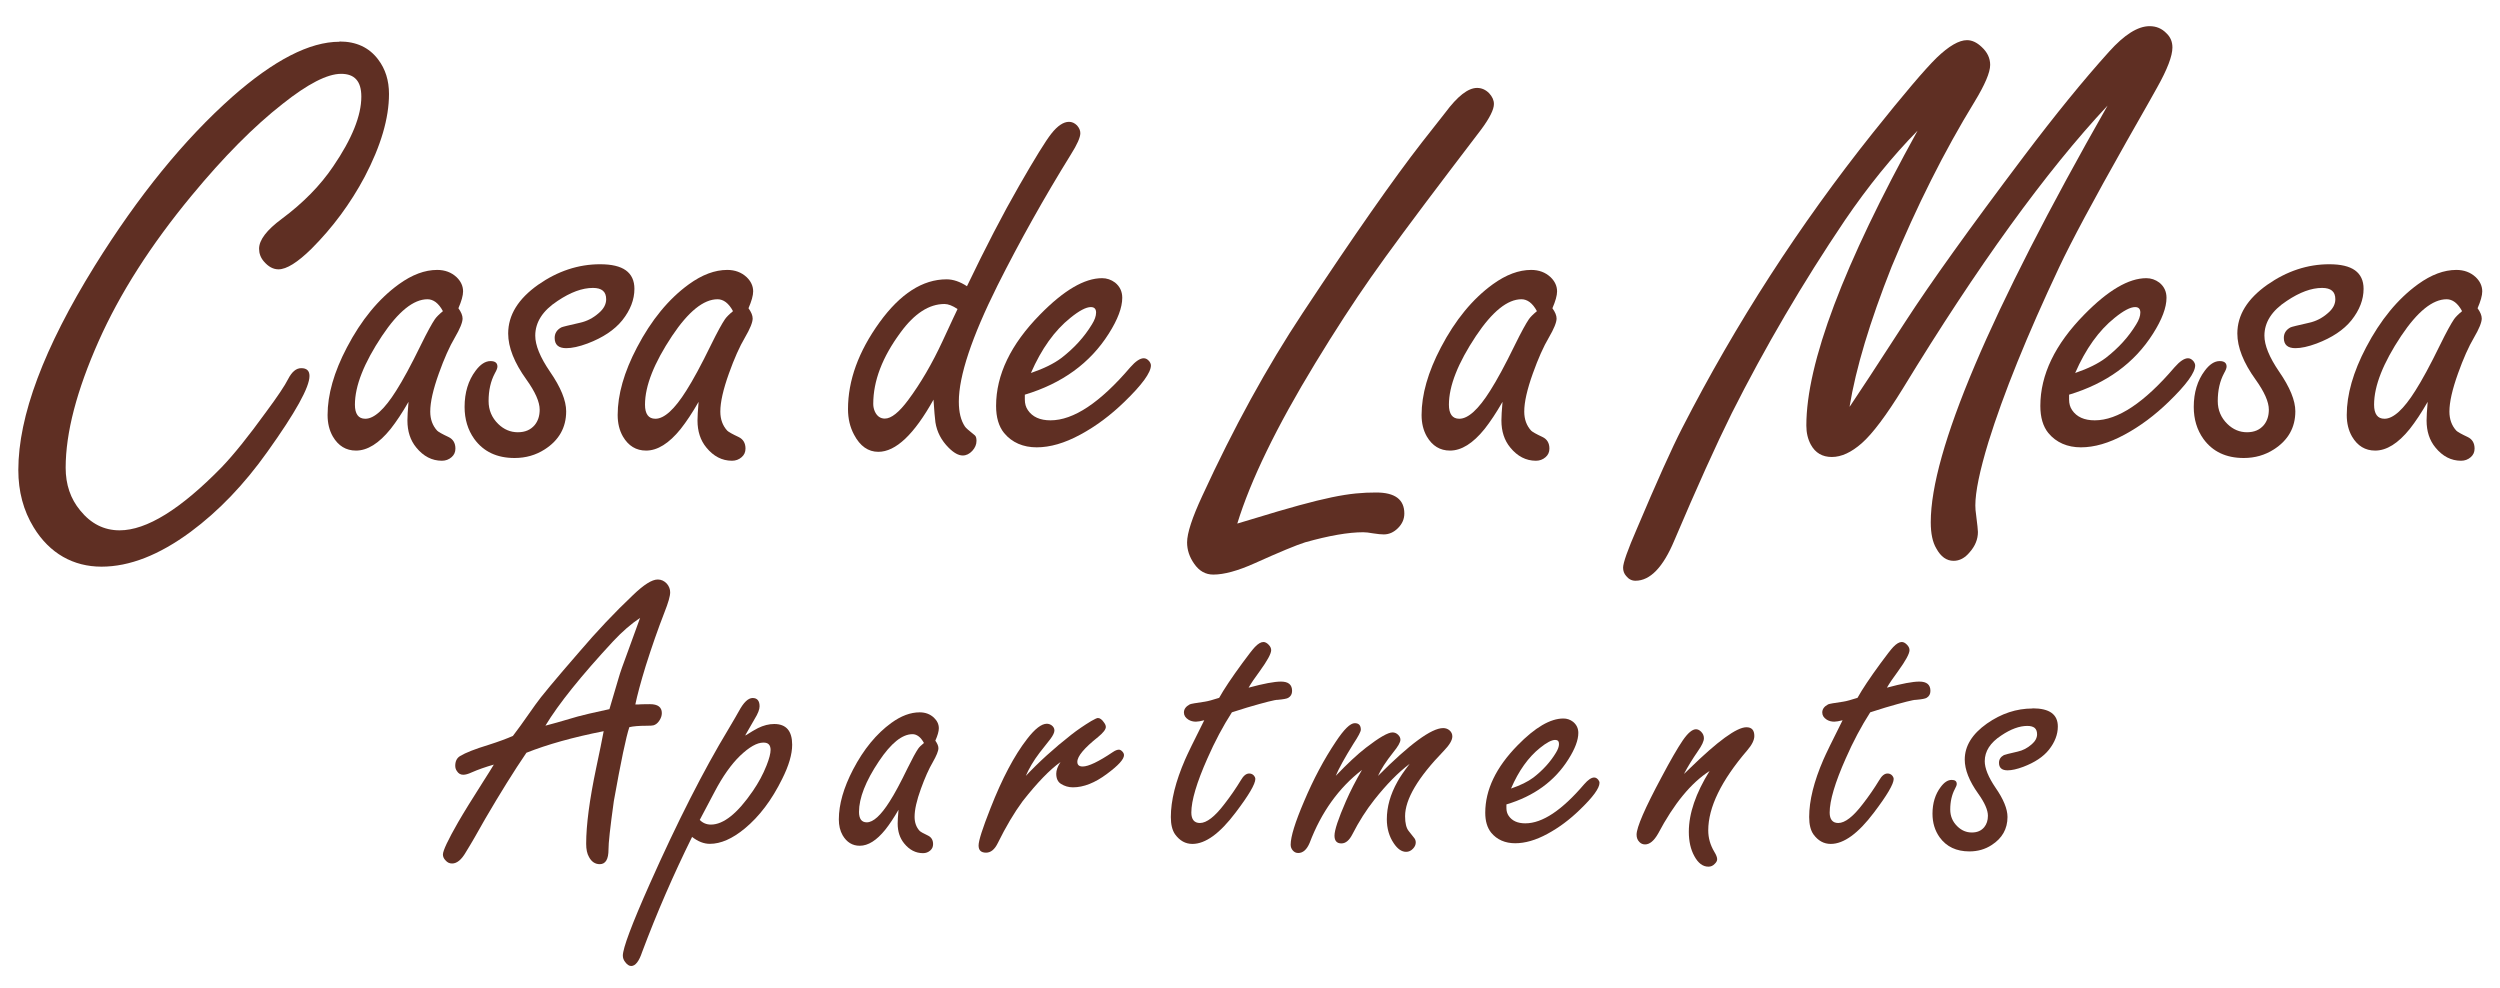
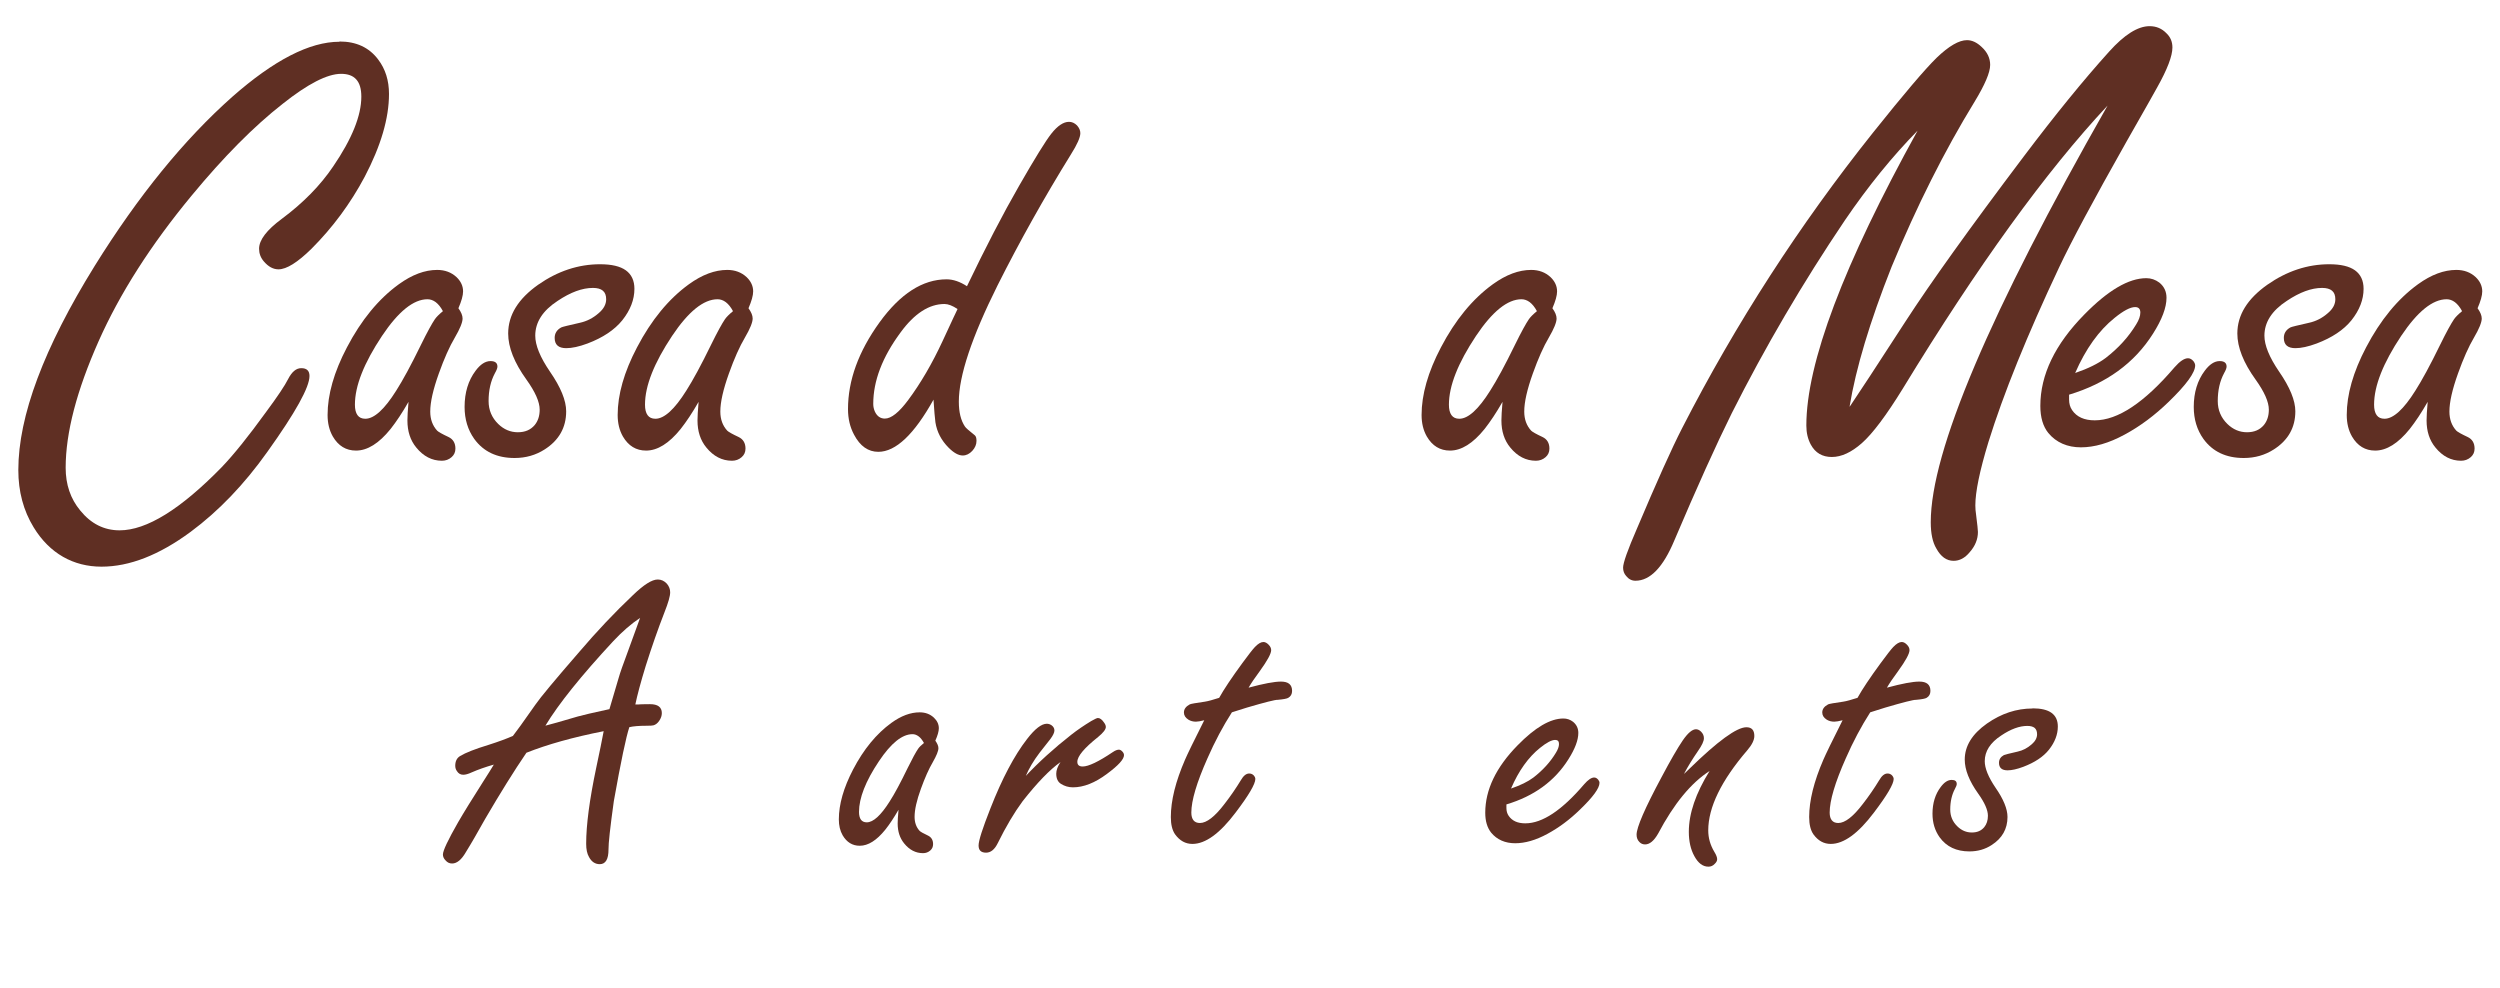
<svg xmlns="http://www.w3.org/2000/svg" id="logos" viewBox="0 0 300 118.52">
  <defs>
    <style>
      .cls-1 {
        fill: #5f2f23;
      }
    </style>
  </defs>
  <g>
    <path class="cls-1" d="M40.75,4.98c2.01,0,3.55.72,4.63,2.16.87,1.14,1.3,2.52,1.3,4.14,0,2.91-.97,6.22-2.92,9.94-1.71,3.21-3.84,6.09-6.38,8.63-1.68,1.65-3,2.47-3.96,2.47-.63,0-1.21-.31-1.75-.94-.39-.45-.58-.96-.58-1.53,0-1.05.91-2.25,2.74-3.6,2.58-1.92,4.63-4.02,6.16-6.29,2.25-3.3,3.37-6.08,3.37-8.36,0-.93-.2-1.62-.61-2.07-.4-.45-1.01-.67-1.82-.67-1.65,0-3.99,1.2-7.01,3.6-3.45,2.7-7.09,6.37-10.93,11.02-4.89,5.91-8.6,11.72-11.15,17.45-2.64,5.94-3.96,11-3.96,15.2,0,2.01.58,3.72,1.75,5.13,1.29,1.59,2.86,2.38,4.72,2.38,3.24,0,7.31-2.52,12.23-7.55,1.47-1.53,3.25-3.75,5.35-6.65,1.38-1.86,2.26-3.18,2.65-3.96.45-.87.97-1.3,1.57-1.3.66,0,.99.31.99.94,0,1.35-1.68,4.38-5.04,9.08-2.79,3.93-5.86,7.13-9.22,9.62-3.78,2.79-7.34,4.18-10.7,4.18s-6.22-1.57-8.14-4.72c-1.23-2.01-1.84-4.3-1.84-6.88,0-6.47,3.06-14.64,9.17-24.5,5.22-8.39,10.72-15.15,16.5-20.28,5.01-4.41,9.29-6.61,12.86-6.61Z" />
    <path class="cls-1" d="M49.01,48.24c-.73,1.28-1.45,2.36-2.15,3.25-1.39,1.72-2.77,2.58-4.14,2.58-1.19,0-2.12-.56-2.78-1.69-.42-.73-.63-1.59-.63-2.58,0-2.45.77-5.16,2.32-8.11,1.72-3.29,3.8-5.82,6.23-7.58,1.59-1.15,3.12-1.72,4.6-1.72.93,0,1.7.29,2.32.86.53.51.79,1.08.79,1.72,0,.49-.19,1.16-.56,2.02.33.46.5.87.5,1.23,0,.46-.31,1.23-.93,2.29-.64,1.08-1.28,2.52-1.92,4.31-.68,1.9-1.03,3.42-1.03,4.57,0,.93.28,1.69.83,2.29.15.15.61.41,1.36.76.55.26.83.73.83,1.39,0,.42-.15.76-.46,1.03-.33.29-.72.43-1.16.43-1.19,0-2.22-.53-3.08-1.59-.71-.86-1.06-1.94-1.06-3.25,0-.44.04-1.17.13-2.19ZM53.15,37.34c-.26-.49-.55-.84-.86-1.08-.31-.23-.64-.35-.99-.35-1.68,0-3.5,1.47-5.46,4.4-2.16,3.25-3.25,5.99-3.25,8.25,0,.55.1.97.31,1.26.21.29.52.43.94.43,1.06,0,2.3-1.13,3.71-3.38.79-1.24,1.78-3.06,2.95-5.46.77-1.57,1.34-2.6,1.69-3.11.18-.26.5-.58.96-.96Z" />
    <path class="cls-1" d="M72.02,31.71c1.37,0,2.4.24,3.08.73.68.49,1.03,1.23,1.03,2.22,0,1.3-.49,2.56-1.46,3.78-.93,1.15-2.32,2.08-4.17,2.78-1.02.38-1.87.56-2.55.56-.93,0-1.39-.41-1.39-1.23,0-.55.26-.97.79-1.26.13-.07.88-.25,2.25-.56.82-.18,1.57-.56,2.25-1.16.6-.51.89-1.06.89-1.66,0-.46-.13-.81-.4-1.03-.26-.22-.66-.33-1.19-.33-1.28,0-2.69.52-4.24,1.56-1.79,1.17-2.68,2.56-2.68,4.17,0,1.15.58,2.58,1.76,4.31,1.3,1.88,1.95,3.47,1.95,4.77,0,1.94-.86,3.47-2.58,4.57-1.06.68-2.26,1.03-3.61,1.03-2.12,0-3.73-.76-4.84-2.29-.77-1.08-1.16-2.36-1.16-3.84,0-1.72.44-3.17,1.32-4.34.57-.77,1.17-1.16,1.79-1.16.55,0,.83.22.83.66,0,.18-.1.44-.3.79-.51.95-.76,2.06-.76,3.35,0,1.08.39,2,1.16,2.75.68.66,1.47.99,2.35.99s1.53-.29,2.02-.86c.4-.49.6-1.1.6-1.85,0-.93-.53-2.13-1.59-3.61-1.46-2.03-2.19-3.87-2.19-5.53,0-2.21,1.2-4.16,3.61-5.86,2.34-1.63,4.81-2.45,7.42-2.45Z" />
    <path class="cls-1" d="M83.82,48.24c-.73,1.28-1.45,2.36-2.15,3.25-1.39,1.72-2.77,2.58-4.14,2.58-1.19,0-2.12-.56-2.78-1.69-.42-.73-.63-1.59-.63-2.58,0-2.45.77-5.16,2.32-8.11,1.72-3.29,3.8-5.82,6.23-7.58,1.59-1.15,3.12-1.72,4.6-1.72.93,0,1.7.29,2.32.86.53.51.79,1.08.79,1.72,0,.49-.19,1.16-.56,2.02.33.46.5.87.5,1.23,0,.46-.31,1.23-.93,2.29-.64,1.08-1.28,2.52-1.92,4.31-.68,1.9-1.03,3.42-1.03,4.57,0,.93.28,1.69.83,2.29.15.15.61.41,1.36.76.55.26.83.73.83,1.39,0,.42-.15.76-.46,1.03-.33.29-.72.43-1.16.43-1.19,0-2.22-.53-3.08-1.59-.71-.86-1.06-1.94-1.06-3.25,0-.44.04-1.17.13-2.19ZM87.96,37.34c-.26-.49-.55-.84-.86-1.08-.31-.23-.64-.35-.99-.35-1.68,0-3.5,1.47-5.46,4.4-2.16,3.25-3.25,5.99-3.25,8.25,0,.55.1.97.31,1.26.21.29.52.43.94.43,1.06,0,2.3-1.13,3.71-3.38.79-1.24,1.78-3.06,2.95-5.46.77-1.57,1.34-2.6,1.69-3.11.18-.26.5-.58.96-.96Z" />
    <path class="cls-1" d="M116.03,34.36c2.21-4.61,4.29-8.63,6.26-12.06,1.9-3.31,3.19-5.4,3.87-6.26.75-.95,1.46-1.42,2.12-1.42.35,0,.67.14.96.43.26.29.4.6.4.93,0,.51-.38,1.36-1.13,2.55-3.2,5.17-6.14,10.41-8.81,15.73-3.09,6.2-4.64,10.85-4.64,13.94,0,1.26.24,2.25.73,2.98.09.15.49.51,1.19,1.06.13.11.2.33.2.66,0,.44-.17.84-.51,1.21-.34.36-.72.55-1.14.55-.51,0-1.07-.31-1.69-.93-.88-.88-1.41-1.9-1.59-3.05-.07-.49-.14-1.39-.23-2.72-2.32,4.17-4.53,6.26-6.62,6.26-1.21,0-2.19-.68-2.91-2.05-.49-.91-.73-1.93-.73-3.08,0-3.44,1.26-6.91,3.78-10.4,2.49-3.44,5.18-5.17,8.05-5.17.79,0,1.61.28,2.45.83ZM114.9,37.08c-.6-.4-1.12-.6-1.56-.6-1.85,0-3.61,1.14-5.27,3.41-2.19,2.96-3.28,5.82-3.28,8.58,0,.33.07.64.2.93.26.55.66.83,1.19.83.77,0,1.71-.75,2.82-2.25,1.48-1.99,2.85-4.34,4.11-7.05.44-.93.87-1.85,1.29-2.78l.3-.63.2-.43Z" />
-     <path class="cls-1" d="M122.98,47.35v.6c0,.49.12.91.36,1.26.55.82,1.46,1.23,2.72,1.23,2.76,0,5.95-2.12,9.57-6.36.64-.73,1.18-1.09,1.62-1.09.24,0,.46.12.66.36.13.18.2.34.2.5,0,.86-1.06,2.32-3.18,4.37-1.66,1.61-3.42,2.93-5.3,3.94-1.88,1.02-3.62,1.52-5.23,1.52s-2.96-.57-3.91-1.72c-.64-.79-.96-1.88-.96-3.25,0-3.73,1.76-7.39,5.27-10.96,2.85-2.91,5.33-4.37,7.45-4.37.57,0,1.09.18,1.56.53.57.46.86,1.07.86,1.82,0,1.17-.54,2.61-1.62,4.31-2.23,3.53-5.59,5.97-10.07,7.32ZM123.71,44.76c1.55-.53,2.76-1.13,3.64-1.79,1.55-1.19,2.77-2.54,3.68-4.04.33-.53.5-1,.5-1.42,0-.44-.21-.66-.63-.66-.57,0-1.39.43-2.45,1.29-1.9,1.52-3.48,3.73-4.74,6.62Z" />
-     <path class="cls-1" d="M148.47,62.83c.81-.24,1.41-.42,1.8-.54,8.87-2.72,11.63-3.19,14.88-3.19,2.25,0,3.37.84,3.37,2.52,0,.66-.25,1.24-.76,1.75-.51.51-1.08.76-1.71.76-.3,0-.73-.04-1.3-.13-.48-.09-.87-.13-1.17-.13-1.77,0-4.09.4-6.97,1.21-1.05.33-3.07,1.17-6.07,2.52-2.01.9-3.66,1.35-4.95,1.35-.93,0-1.69-.43-2.29-1.3-.57-.81-.85-1.66-.85-2.56,0-1.11.61-2.98,1.84-5.62,3.75-8.15,7.76-15.47,12.05-21.94,6.14-9.29,10.91-16.11,14.3-20.46.93-1.17,1.86-2.35,2.79-3.55,1.47-1.98,2.74-2.97,3.82-2.97.54,0,1.02.21,1.44.63.39.42.58.85.58,1.3,0,.66-.51,1.68-1.53,3.06-.21.27-1.45,1.9-3.73,4.9-4.26,5.61-7.43,9.89-9.51,12.86-2.08,2.97-4.31,6.4-6.68,10.3-4.65,7.64-7.76,14.06-9.35,19.24Z" />
    <path class="cls-1" d="M180.29,48.24c-.73,1.28-1.45,2.36-2.15,3.25-1.39,1.72-2.77,2.58-4.14,2.58-1.19,0-2.12-.56-2.78-1.69-.42-.73-.63-1.59-.63-2.58,0-2.45.77-5.16,2.32-8.11,1.72-3.29,3.8-5.82,6.23-7.58,1.59-1.15,3.12-1.72,4.6-1.72.93,0,1.7.29,2.32.86.53.51.79,1.08.79,1.72,0,.49-.19,1.16-.56,2.02.33.46.5.87.5,1.23,0,.46-.31,1.23-.93,2.29-.64,1.08-1.28,2.52-1.92,4.31-.68,1.9-1.03,3.42-1.03,4.57,0,.93.28,1.69.83,2.29.15.15.61.41,1.36.76.55.26.83.73.83,1.39,0,.42-.15.76-.46,1.03-.33.29-.72.43-1.16.43-1.19,0-2.22-.53-3.08-1.59-.71-.86-1.06-1.94-1.06-3.25,0-.44.04-1.17.13-2.19ZM184.43,37.34c-.26-.49-.55-.84-.86-1.08-.31-.23-.64-.35-.99-.35-1.68,0-3.5,1.47-5.46,4.4-2.16,3.25-3.25,5.99-3.25,8.25,0,.55.1.97.31,1.26.21.29.52.43.94.43,1.06,0,2.3-1.13,3.71-3.38.79-1.24,1.78-3.06,2.95-5.46.77-1.57,1.34-2.6,1.69-3.11.18-.26.5-.58.96-.96Z" />
    <path class="cls-1" d="M221.98,48.78c.96-1.41,3.18-4.8,6.65-10.16,2.97-4.59,7.7-11.2,14.21-19.83,3.78-5.01,7.19-9.2,10.25-12.59,1.83-2.04,3.45-3.06,4.86-3.06.81,0,1.48.29,2.02.85.48.45.72,1.02.72,1.71,0,1.02-.61,2.62-1.84,4.81-.24.45-1.47,2.62-3.69,6.52-3.96,7.01-6.64,12.02-8.05,15.02-3.87,8.21-6.7,15.21-8.5,21-1.05,3.45-1.57,5.98-1.57,7.6,0,.36.03.73.09,1.12.15,1.17.22,1.86.22,2.07,0,.87-.33,1.68-.99,2.43-.57.69-1.21,1.03-1.93,1.03-.84,0-1.53-.49-2.07-1.48-.45-.75-.67-1.8-.67-3.15,0-8.48,7.07-25.15,21.22-50-7.4,7.91-15.6,19.24-24.59,33.99-1.98,3.21-3.61,5.38-4.9,6.52-1.26,1.11-2.46,1.66-3.6,1.66s-1.98-.49-2.52-1.48c-.36-.66-.54-1.42-.54-2.29,0-7.49,4.45-19.29,13.35-35.39-3.03,3.09-5.94,6.67-8.72,10.75-5.07,7.52-9.59,15.24-13.58,23.16-1.89,3.81-4.18,8.89-6.88,15.24-1.35,3.24-2.91,4.86-4.68,4.86-.45,0-.82-.2-1.12-.58-.24-.27-.36-.6-.36-.99,0-.57.55-2.13,1.66-4.68,2.37-5.6,4.18-9.64,5.44-12.09,6.44-12.56,14.07-24.37,22.89-35.43,3.69-4.62,6.23-7.61,7.64-8.99,1.47-1.41,2.68-2.11,3.64-2.11.6,0,1.18.27,1.75.81.69.63,1.03,1.35,1.03,2.16,0,.9-.63,2.38-1.89,4.45-3.6,5.88-6.91,12.47-9.94,19.78-2.61,6.59-4.29,12.18-5.04,16.77Z" />
    <path class="cls-1" d="M248.29,47.35v.6c0,.49.12.91.36,1.26.55.82,1.46,1.23,2.72,1.23,2.76,0,5.95-2.12,9.57-6.36.64-.73,1.18-1.09,1.62-1.09.24,0,.46.12.66.36.13.18.2.34.2.5,0,.86-1.06,2.32-3.18,4.37-1.66,1.61-3.42,2.93-5.3,3.94-1.88,1.02-3.62,1.52-5.23,1.52s-2.96-.57-3.91-1.72c-.64-.79-.96-1.88-.96-3.25,0-3.73,1.76-7.39,5.27-10.96,2.85-2.91,5.33-4.37,7.45-4.37.57,0,1.09.18,1.56.53.57.46.86,1.07.86,1.82,0,1.17-.54,2.61-1.62,4.31-2.23,3.53-5.59,5.97-10.07,7.32ZM249.02,44.76c1.55-.53,2.76-1.13,3.64-1.79,1.55-1.19,2.77-2.54,3.68-4.04.33-.53.5-1,.5-1.42,0-.44-.21-.66-.63-.66-.57,0-1.39.43-2.45,1.29-1.9,1.52-3.48,3.73-4.74,6.62Z" />
    <path class="cls-1" d="M279.52,31.71c1.37,0,2.4.24,3.08.73.68.49,1.03,1.23,1.03,2.22,0,1.3-.49,2.56-1.46,3.78-.93,1.15-2.32,2.08-4.17,2.78-1.02.38-1.87.56-2.55.56-.93,0-1.39-.41-1.39-1.23,0-.55.26-.97.79-1.26.13-.07.88-.25,2.25-.56.82-.18,1.57-.56,2.25-1.16.6-.51.89-1.06.89-1.66,0-.46-.13-.81-.4-1.03-.26-.22-.66-.33-1.19-.33-1.28,0-2.69.52-4.24,1.56-1.79,1.17-2.68,2.56-2.68,4.17,0,1.15.58,2.58,1.76,4.31,1.3,1.88,1.95,3.47,1.95,4.77,0,1.94-.86,3.47-2.58,4.57-1.06.68-2.26,1.03-3.61,1.03-2.12,0-3.73-.76-4.84-2.29-.77-1.08-1.16-2.36-1.16-3.84,0-1.72.44-3.17,1.32-4.34.57-.77,1.17-1.16,1.79-1.16.55,0,.83.22.83.66,0,.18-.1.44-.3.79-.51.95-.76,2.06-.76,3.35,0,1.08.39,2,1.16,2.75.68.66,1.47.99,2.35.99s1.53-.29,2.02-.86c.4-.49.6-1.1.6-1.85,0-.93-.53-2.13-1.59-3.61-1.46-2.03-2.19-3.87-2.19-5.53,0-2.21,1.2-4.16,3.61-5.86,2.34-1.63,4.81-2.45,7.42-2.45Z" />
    <path class="cls-1" d="M291.31,48.24c-.73,1.28-1.45,2.36-2.15,3.25-1.39,1.72-2.77,2.58-4.14,2.58-1.19,0-2.12-.56-2.78-1.69-.42-.73-.63-1.59-.63-2.58,0-2.45.77-5.16,2.32-8.11,1.72-3.29,3.8-5.82,6.23-7.58,1.59-1.15,3.12-1.72,4.6-1.72.93,0,1.7.29,2.32.86.53.51.79,1.08.79,1.72,0,.49-.19,1.16-.56,2.02.33.46.5.87.5,1.23,0,.46-.31,1.23-.93,2.29-.64,1.08-1.28,2.52-1.92,4.31-.68,1.9-1.03,3.42-1.03,4.57,0,.93.28,1.69.83,2.29.15.15.61.41,1.36.76.55.26.83.73.83,1.39,0,.42-.15.76-.46,1.03-.33.29-.72.43-1.16.43-1.19,0-2.22-.53-3.08-1.59-.71-.86-1.06-1.94-1.06-3.25,0-.44.04-1.17.13-2.19ZM295.45,37.34c-.26-.49-.55-.84-.86-1.08-.31-.23-.64-.35-.99-.35-1.68,0-3.5,1.47-5.46,4.4-2.16,3.25-3.25,5.99-3.25,8.25,0,.55.1.97.31,1.26.21.29.52.43.94.43,1.06,0,2.3-1.13,3.71-3.38.79-1.24,1.78-3.06,2.95-5.46.77-1.57,1.34-2.6,1.69-3.11.18-.26.5-.58.96-.96Z" />
  </g>
  <g>
    <path class="cls-1" d="M72.45,87.74c-3.7.73-6.79,1.6-9.28,2.59-1.5,2.2-3.14,4.84-4.94,7.92l-1.29,2.27c-.23.41-.58.99-1.05,1.76-.52.9-1.07,1.34-1.64,1.34-.31,0-.57-.12-.78-.37-.21-.21-.32-.45-.32-.71,0-.46.61-1.75,1.83-3.88.67-1.16,1.68-2.79,3.03-4.91.52-.81.94-1.48,1.25-2-.98.28-1.87.59-2.69.95-.39.18-.72.27-.98.27-.33,0-.58-.15-.76-.44-.13-.18-.2-.39-.2-.64,0-.55.2-.94.59-1.17.64-.39,1.78-.84,3.42-1.34,1.22-.39,2.19-.75,2.91-1.07.34-.42,1.24-1.67,2.69-3.74.62-.9,2.38-3.01,5.28-6.35,2.08-2.44,4.23-4.72,6.45-6.82,1.29-1.24,2.27-1.86,2.96-1.86.42,0,.79.17,1.1.51.26.31.39.65.39,1.03,0,.46-.23,1.25-.68,2.39-.78,2-1.53,4.15-2.25,6.43-.62,2.02-1.03,3.57-1.25,4.64.29,0,.49,0,.59-.02.47-.02.86-.02,1.17-.02.94,0,1.42.36,1.42,1.07,0,.31-.1.61-.31.92-.2.3-.44.48-.7.55-.1.03-.37.05-.81.05-.93,0-1.62.06-2.08.17-.39,1.16-1.01,4.11-1.86,8.87-.44,3.16-.65,5.1-.64,5.81,0,1.17-.35,1.76-1.05,1.76-.55,0-.99-.29-1.29-.86-.23-.39-.34-.92-.34-1.59,0-2.25.4-5.28,1.2-9.09.41-1.92.71-3.4.9-4.42ZM73.13,85.1c.15-.47.52-1.73,1.12-3.79.15-.54.52-1.6,1.12-3.2.6-1.64,1.08-2.96,1.44-3.96-1.06.7-2.13,1.63-3.22,2.79-3.84,4.14-6.56,7.52-8.14,10.14.6-.15,1.9-.51,3.88-1.1.57-.16,1.83-.46,3.79-.88Z" />
-     <path class="cls-1" d="M89.47,88.25c.67-.42,1.16-.72,1.49-.88.67-.33,1.32-.49,1.95-.49.72,0,1.25.21,1.61.62.36.42.54,1.04.54,1.87,0,1.14-.4,2.51-1.2,4.1-1.24,2.52-2.74,4.51-4.5,5.96-1.48,1.22-2.87,1.83-4.18,1.83-.72,0-1.42-.28-2.13-.83-2.23,4.51-4.23,9.11-5.99,13.8-.37,1.12-.81,1.69-1.32,1.69-.24,0-.49-.16-.73-.49-.18-.23-.27-.48-.27-.76,0-.88,1.07-3.74,3.22-8.58,3.32-7.46,6.47-13.66,9.45-18.59.62-1.04,1.03-1.76,1.25-2.15.57-1.06,1.12-1.59,1.66-1.59s.83.33.83,1c0,.37-.2.88-.59,1.51-.47.81-.85,1.47-1.12,1.95ZM83.97,98.39c.36.37.81.56,1.34.56,1.51,0,3.19-1.34,5.03-4.03.68-.99,1.23-2.01,1.64-3.05.33-.83.49-1.46.49-1.88,0-.29-.07-.51-.21-.66-.14-.15-.35-.22-.65-.22-.77,0-1.7.53-2.81,1.59-1.06,1.03-2.08,2.47-3.05,4.32-.9,1.71-1.49,2.83-1.78,3.37Z" />
    <path class="cls-1" d="M107.81,97.19c-.54.94-1.07,1.74-1.59,2.39-1.03,1.27-2.04,1.91-3.05,1.91-.88,0-1.56-.42-2.05-1.25-.31-.54-.46-1.17-.46-1.91,0-1.81.57-3.8,1.71-5.99,1.27-2.43,2.8-4.29,4.59-5.59,1.17-.85,2.3-1.27,3.4-1.27.68,0,1.25.21,1.71.64.39.37.59.8.59,1.27,0,.36-.14.86-.42,1.49.24.34.37.64.37.9,0,.34-.23.9-.68,1.69-.47.8-.94,1.86-1.42,3.18-.51,1.4-.76,2.52-.76,3.37,0,.68.2,1.25.61,1.69.11.11.45.3,1,.56.41.2.61.54.61,1.03,0,.31-.11.56-.34.76-.24.21-.53.32-.86.32-.88,0-1.64-.39-2.27-1.17-.52-.64-.78-1.43-.78-2.39,0-.33.03-.86.1-1.61ZM110.87,89.15c-.2-.36-.41-.62-.64-.79-.23-.17-.47-.26-.73-.26-1.24,0-2.58,1.08-4.03,3.25-1.6,2.39-2.39,4.42-2.39,6.08,0,.41.08.72.23.93.15.21.39.32.7.32.78,0,1.69-.83,2.74-2.49.59-.91,1.31-2.26,2.17-4.03.57-1.16.99-1.92,1.25-2.3.13-.2.37-.43.71-.71Z" />
    <path class="cls-1" d="M123.03,93.18c1.6-1.71,3.44-3.38,5.52-5.01.75-.59,1.55-1.13,2.39-1.64.42-.24.69-.37.81-.37.24,0,.49.18.73.54.15.2.22.37.22.54,0,.29-.31.69-.93,1.2-1.66,1.32-2.49,2.31-2.49,2.98,0,.37.21.56.64.56.7,0,1.91-.58,3.62-1.73.29-.2.54-.29.73-.29.13,0,.26.07.39.2.15.15.22.3.22.46,0,.49-.68,1.24-2.05,2.25-1.43,1.07-2.79,1.61-4.08,1.61-.52,0-1-.14-1.44-.42-.37-.23-.56-.64-.56-1.22,0-.41.17-.87.51-1.39-1.29.91-2.8,2.48-4.54,4.69-1.01,1.37-2.01,3.05-3,5.06-.37.75-.84,1.12-1.39,1.12-.6,0-.9-.28-.9-.86s.47-2.04,1.42-4.45c1.4-3.58,2.87-6.36,4.4-8.33.94-1.22,1.73-1.83,2.37-1.83.21,0,.41.07.59.2.21.16.32.37.32.61s-.16.59-.49,1.03c-.07.08-.5.63-1.29,1.64-.73.96-1.29,1.91-1.69,2.86Z" />
-     <path class="cls-1" d="M147.82,85.49c-1.06,1.65-2.04,3.49-2.93,5.52-1.29,2.9-1.93,5.07-1.93,6.5,0,.41.09.72.26.93.17.21.43.32.77.32.81,0,1.8-.77,2.96-2.3.73-.94,1.38-1.89,1.95-2.83.31-.54.64-.81,1-.81.21,0,.39.07.54.22.13.15.2.29.2.44,0,.6-.79,1.95-2.37,4.03-1.89,2.51-3.62,3.76-5.18,3.76-.83,0-1.52-.38-2.08-1.15-.34-.49-.51-1.18-.51-2.08,0-1.97.57-4.27,1.71-6.89.28-.65,1.04-2.22,2.3-4.72-.44.11-.77.17-1,.17-.34,0-.64-.08-.9-.24-.36-.23-.54-.51-.54-.86,0-.41.24-.73.71-.98.13-.06.73-.17,1.81-.32.39-.06.96-.22,1.71-.46.57-1.03,1.5-2.42,2.79-4.18.72-.98,1.21-1.61,1.49-1.91.39-.41.73-.61,1.03-.61.21,0,.42.11.64.34.2.21.29.42.29.64,0,.42-.46,1.26-1.37,2.52-.6.81-1.05,1.47-1.34,1.98,1.81-.49,3.1-.73,3.88-.73.9,0,1.34.37,1.34,1.12,0,.37-.15.65-.46.83-.16.1-.59.18-1.27.24-.28-.02-1.51.29-3.69.93-.6.18-1.2.37-1.78.56Z" />
-     <path class="cls-1" d="M160.3,93.09c1.37-1.43,2.57-2.56,3.62-3.37,1.58-1.22,2.64-1.83,3.18-1.83.26,0,.49.1.68.29.18.18.27.37.27.59,0,.31-.29.81-.86,1.51-.88,1.11-1.49,2.05-1.83,2.83,3.81-3.83,6.42-5.74,7.82-5.74.29,0,.55.09.76.27.23.2.34.44.34.73,0,.46-.35,1.04-1.05,1.76-3.08,3.18-4.62,5.78-4.62,7.82,0,.83.15,1.43.44,1.78l.64.81c.13.15.2.33.2.56,0,.26-.11.51-.32.73-.24.26-.52.39-.83.39-.54,0-1.03-.34-1.49-1.03-.55-.81-.83-1.78-.83-2.88,0-1.48.42-2.98,1.27-4.5.29-.54.78-1.25,1.47-2.15-1.38,1.04-2.79,2.48-4.23,4.3-.98,1.24-1.86,2.62-2.64,4.15-.37.73-.81,1.1-1.32,1.1-.55,0-.83-.31-.83-.93,0-.67.46-2.04,1.37-4.13.52-1.19,1.16-2.44,1.93-3.76-2.79,2.15-4.88,5.07-6.28,8.75-.34.81-.8,1.22-1.37,1.22-.26,0-.47-.1-.64-.29-.18-.2-.27-.43-.27-.71,0-.96.54-2.7,1.61-5.2,1.12-2.65,2.39-5.04,3.81-7.16.98-1.48,1.73-2.22,2.27-2.22.49,0,.73.26.73.78,0,.23-.3.8-.9,1.71-1.06,1.71-1.76,2.98-2.1,3.81Z" />
+     <path class="cls-1" d="M147.82,85.49c-1.06,1.65-2.04,3.49-2.93,5.52-1.29,2.9-1.93,5.07-1.93,6.5,0,.41.09.72.26.93.17.21.43.32.77.32.81,0,1.8-.77,2.96-2.3.73-.94,1.38-1.89,1.95-2.83.31-.54.64-.81,1-.81.21,0,.39.07.54.22.13.15.2.29.2.44,0,.6-.79,1.95-2.37,4.03-1.89,2.51-3.62,3.76-5.18,3.76-.83,0-1.52-.38-2.08-1.15-.34-.49-.51-1.18-.51-2.08,0-1.97.57-4.27,1.71-6.89.28-.65,1.04-2.22,2.3-4.72-.44.11-.77.17-1,.17-.34,0-.64-.08-.9-.24-.36-.23-.54-.51-.54-.86,0-.41.24-.73.71-.98.13-.06.73-.17,1.81-.32.39-.06.96-.22,1.71-.46.57-1.03,1.5-2.42,2.79-4.18.72-.98,1.21-1.61,1.49-1.91.39-.41.73-.61,1.03-.61.21,0,.42.11.64.34.2.21.29.42.29.64,0,.42-.46,1.26-1.37,2.52-.6.81-1.05,1.47-1.34,1.98,1.81-.49,3.1-.73,3.88-.73.9,0,1.34.37,1.34,1.12,0,.37-.15.65-.46.83-.16.1-.59.18-1.27.24-.28-.02-1.51.29-3.69.93-.6.18-1.2.37-1.78.56" />
    <path class="cls-1" d="M180.77,96.53v.44c0,.36.09.67.27.93.41.6,1.07.9,2,.9,2.04,0,4.39-1.56,7.06-4.69.47-.54.87-.81,1.2-.81.18,0,.34.09.49.27.1.13.15.25.15.37,0,.64-.78,1.71-2.35,3.22-1.22,1.19-2.52,2.16-3.91,2.91-1.38.75-2.67,1.12-3.86,1.12s-2.18-.42-2.88-1.27c-.47-.59-.71-1.38-.71-2.39,0-2.75,1.29-5.45,3.88-8.09,2.1-2.15,3.93-3.22,5.5-3.22.42,0,.81.13,1.15.39.42.34.64.79.64,1.34,0,.86-.4,1.92-1.2,3.18-1.65,2.61-4.12,4.41-7.43,5.4ZM181.31,94.63c1.14-.39,2.04-.83,2.69-1.32,1.14-.88,2.04-1.87,2.71-2.98.24-.39.37-.74.37-1.05,0-.33-.15-.49-.46-.49-.42,0-1.03.32-1.81.95-1.4,1.12-2.57,2.75-3.49,4.89Z" />
    <path class="cls-1" d="M202.12,92.84c.21-.2.42-.39.61-.59,3.4-3.32,5.68-4.98,6.84-4.98.64,0,.95.35.95,1.05,0,.49-.29,1.07-.86,1.73-3.11,3.63-4.67,6.83-4.67,9.6,0,.9.24,1.75.73,2.57.23.37.34.67.34.88,0,.2-.1.38-.29.56-.21.23-.46.34-.76.34-.67,0-1.23-.42-1.69-1.27-.44-.8-.66-1.77-.66-2.91,0-2.2.83-4.63,2.49-7.3-2.22,1.42-4.28,3.93-6.18,7.52-.49.86-1.01,1.29-1.56,1.29-.28,0-.5-.1-.68-.29-.23-.23-.34-.52-.34-.88,0-.88,1-3.18,3-6.91,1.07-2.02,1.92-3.49,2.54-4.4.62-.9,1.15-1.34,1.59-1.34.21,0,.42.1.61.29.23.23.34.49.34.78,0,.36-.24.87-.71,1.54-.68.99-1.24,1.9-1.66,2.71Z" />
    <path class="cls-1" d="M224.42,85.49c-1.06,1.65-2.04,3.49-2.93,5.52-1.29,2.9-1.93,5.07-1.93,6.5,0,.41.09.72.26.93.17.21.43.32.77.32.81,0,1.8-.77,2.96-2.3.73-.94,1.38-1.89,1.95-2.83.31-.54.64-.81,1-.81.21,0,.39.07.54.22.13.15.2.29.2.44,0,.6-.79,1.95-2.37,4.03-1.89,2.51-3.62,3.76-5.18,3.76-.83,0-1.52-.38-2.08-1.15-.34-.49-.51-1.18-.51-2.08,0-1.97.57-4.27,1.71-6.89.28-.65,1.04-2.22,2.3-4.72-.44.11-.77.17-1,.17-.34,0-.64-.08-.9-.24-.36-.23-.54-.51-.54-.86,0-.41.24-.73.71-.98.13-.06.73-.17,1.81-.32.39-.06.96-.22,1.71-.46.57-1.03,1.5-2.42,2.79-4.18.72-.98,1.21-1.61,1.49-1.91.39-.41.73-.61,1.03-.61.21,0,.42.11.64.34.2.21.29.42.29.64,0,.42-.46,1.26-1.37,2.52-.6.81-1.05,1.47-1.34,1.98,1.81-.49,3.1-.73,3.88-.73.9,0,1.34.37,1.34,1.12,0,.37-.15.65-.46.83-.16.1-.59.18-1.27.24-.28-.02-1.51.29-3.69.93-.6.18-1.2.37-1.78.56Z" />
    <path class="cls-1" d="M243.91,85c1.01,0,1.77.18,2.27.54.5.36.76.9.76,1.64,0,.96-.36,1.89-1.07,2.79-.68.85-1.71,1.53-3.08,2.05-.75.28-1.38.42-1.88.42-.68,0-1.03-.3-1.03-.9,0-.41.2-.72.59-.93.1-.05.65-.19,1.66-.42.6-.13,1.16-.42,1.66-.86.44-.37.66-.78.66-1.22,0-.34-.1-.59-.29-.76-.2-.16-.49-.24-.88-.24-.94,0-1.99.38-3.13,1.15-1.32.86-1.98,1.89-1.98,3.08,0,.85.43,1.91,1.29,3.18.96,1.38,1.44,2.56,1.44,3.52,0,1.43-.64,2.56-1.91,3.37-.78.51-1.67.76-2.66.76-1.56,0-2.75-.56-3.57-1.69-.57-.8-.86-1.74-.86-2.83,0-1.27.33-2.34.98-3.2.42-.57.86-.86,1.32-.86.41,0,.61.16.61.49,0,.13-.07.33-.22.59-.37.7-.56,1.52-.56,2.47,0,.8.28,1.47.86,2.03.5.49,1.08.73,1.73.73s1.13-.21,1.49-.64c.29-.36.44-.81.44-1.37,0-.68-.39-1.57-1.17-2.66-1.07-1.5-1.61-2.86-1.61-4.08,0-1.63.89-3.07,2.66-4.32,1.73-1.21,3.55-1.81,5.47-1.81Z" />
  </g>
</svg>